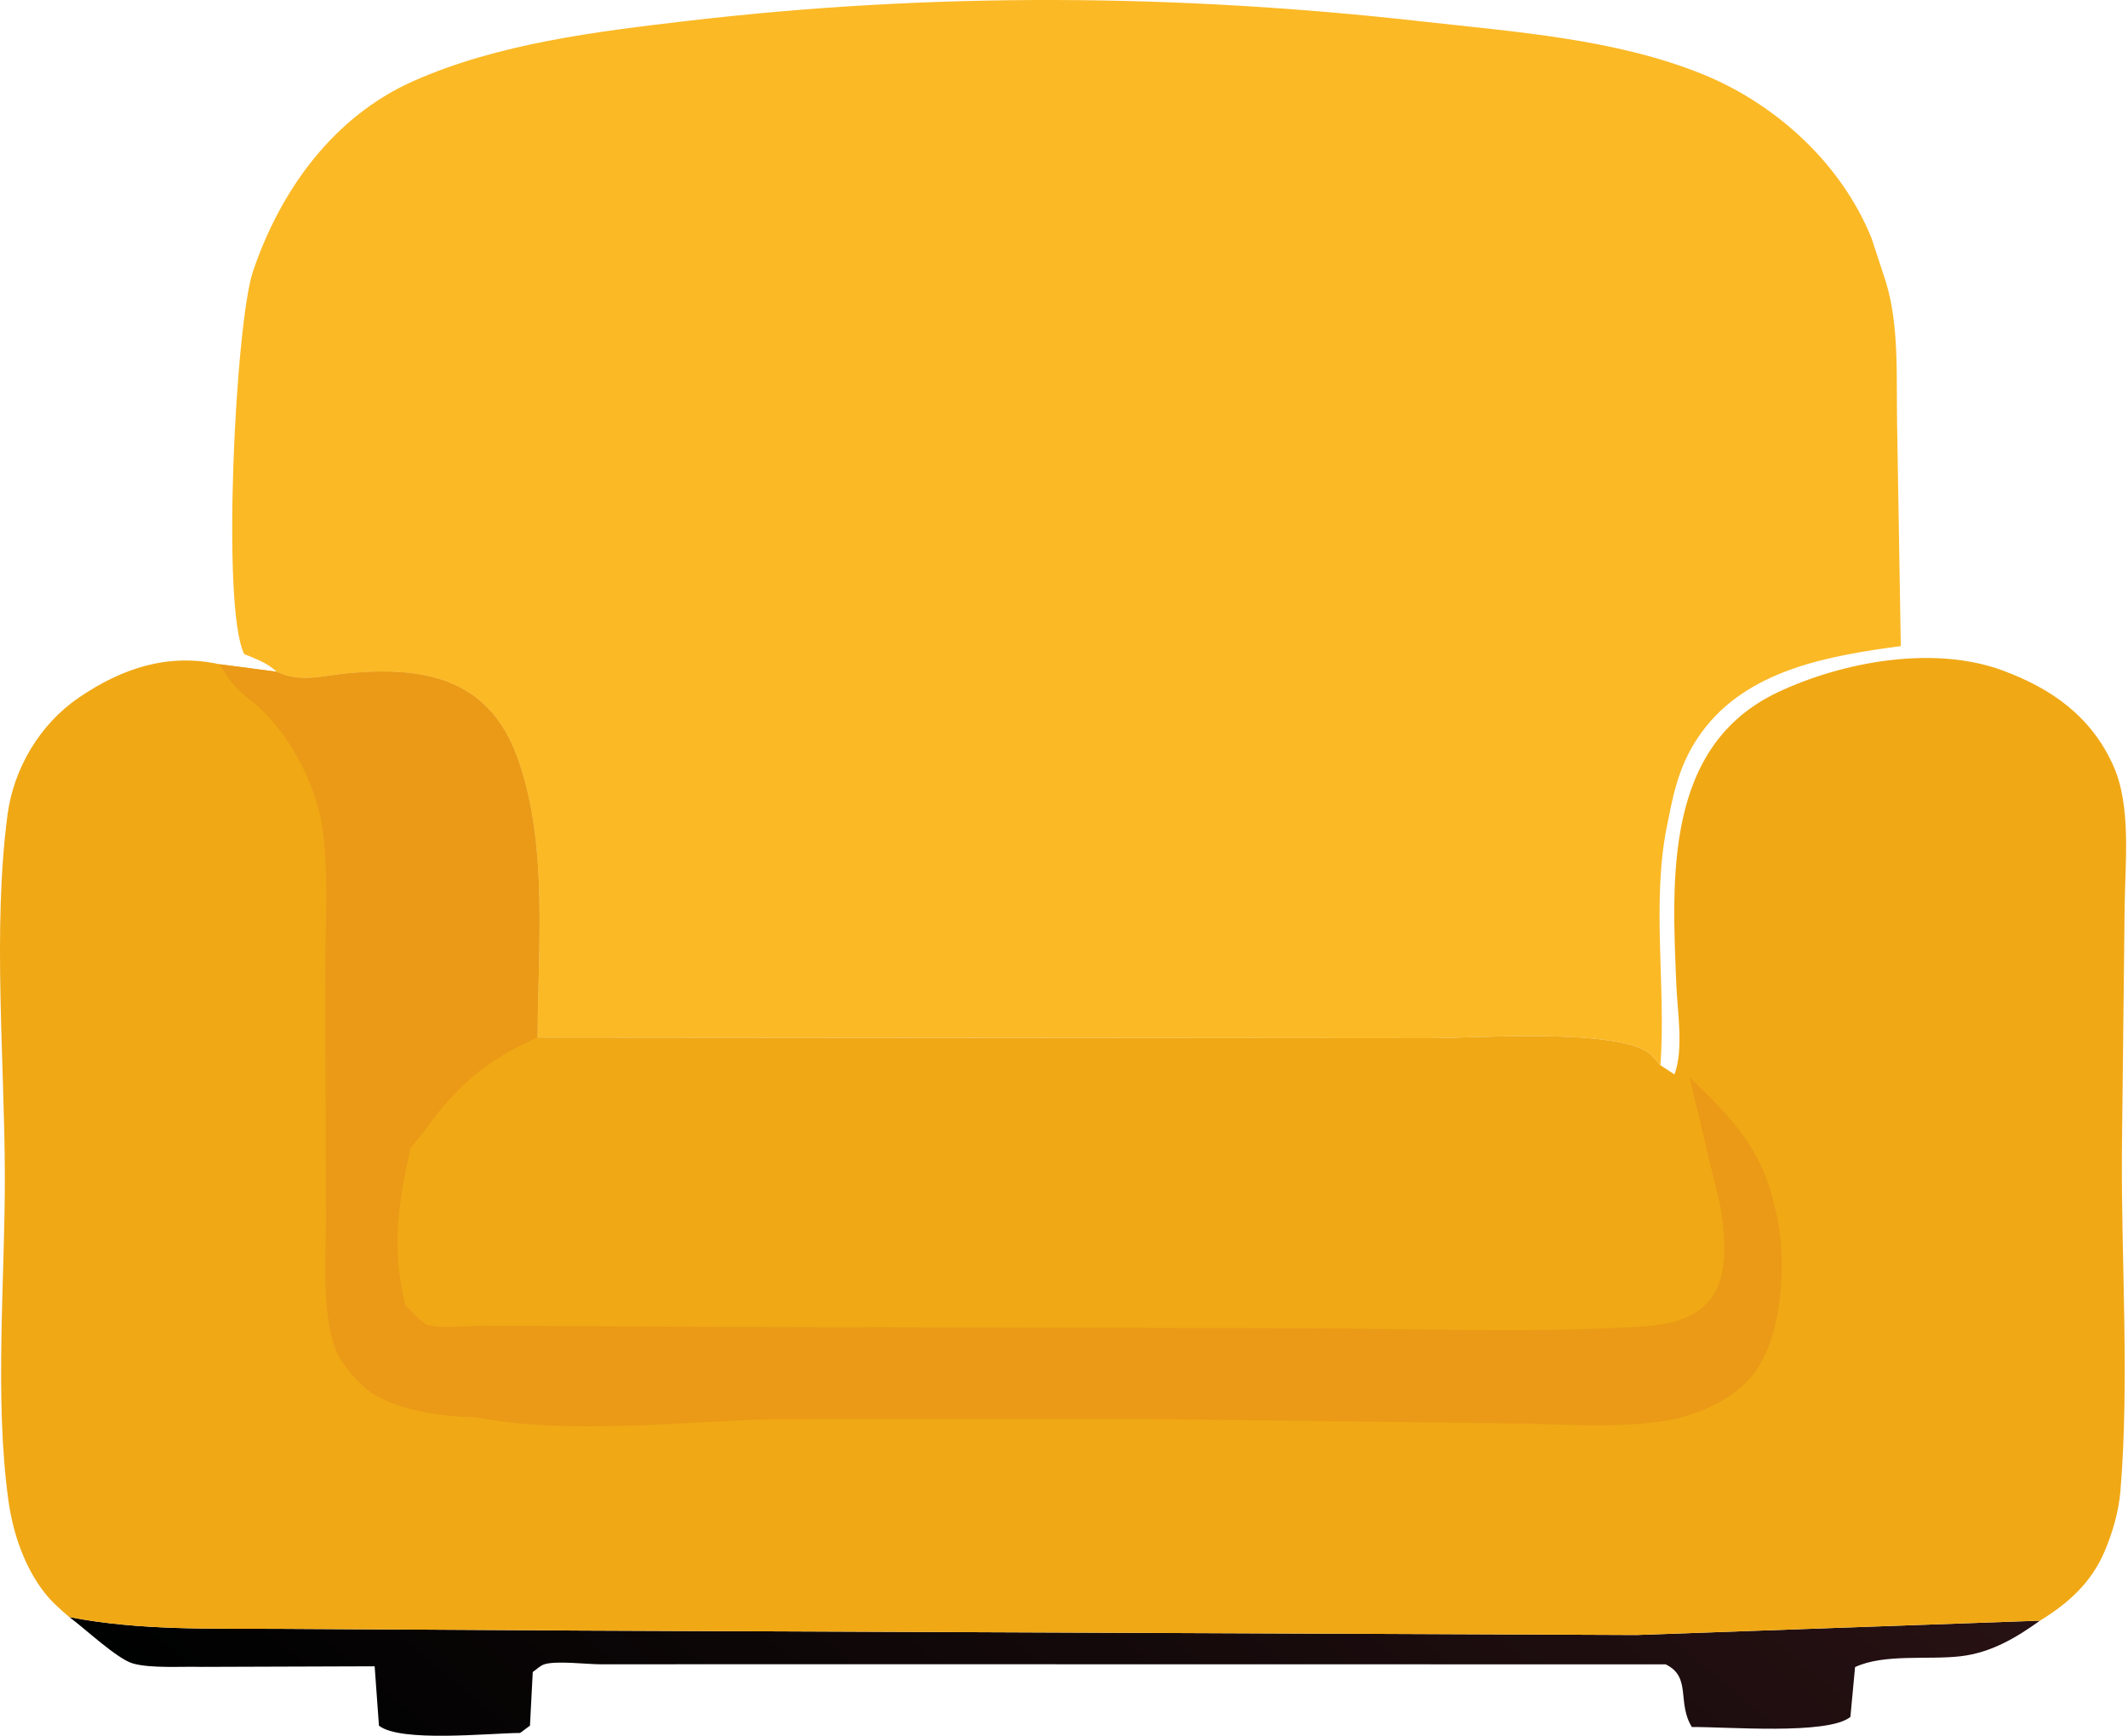
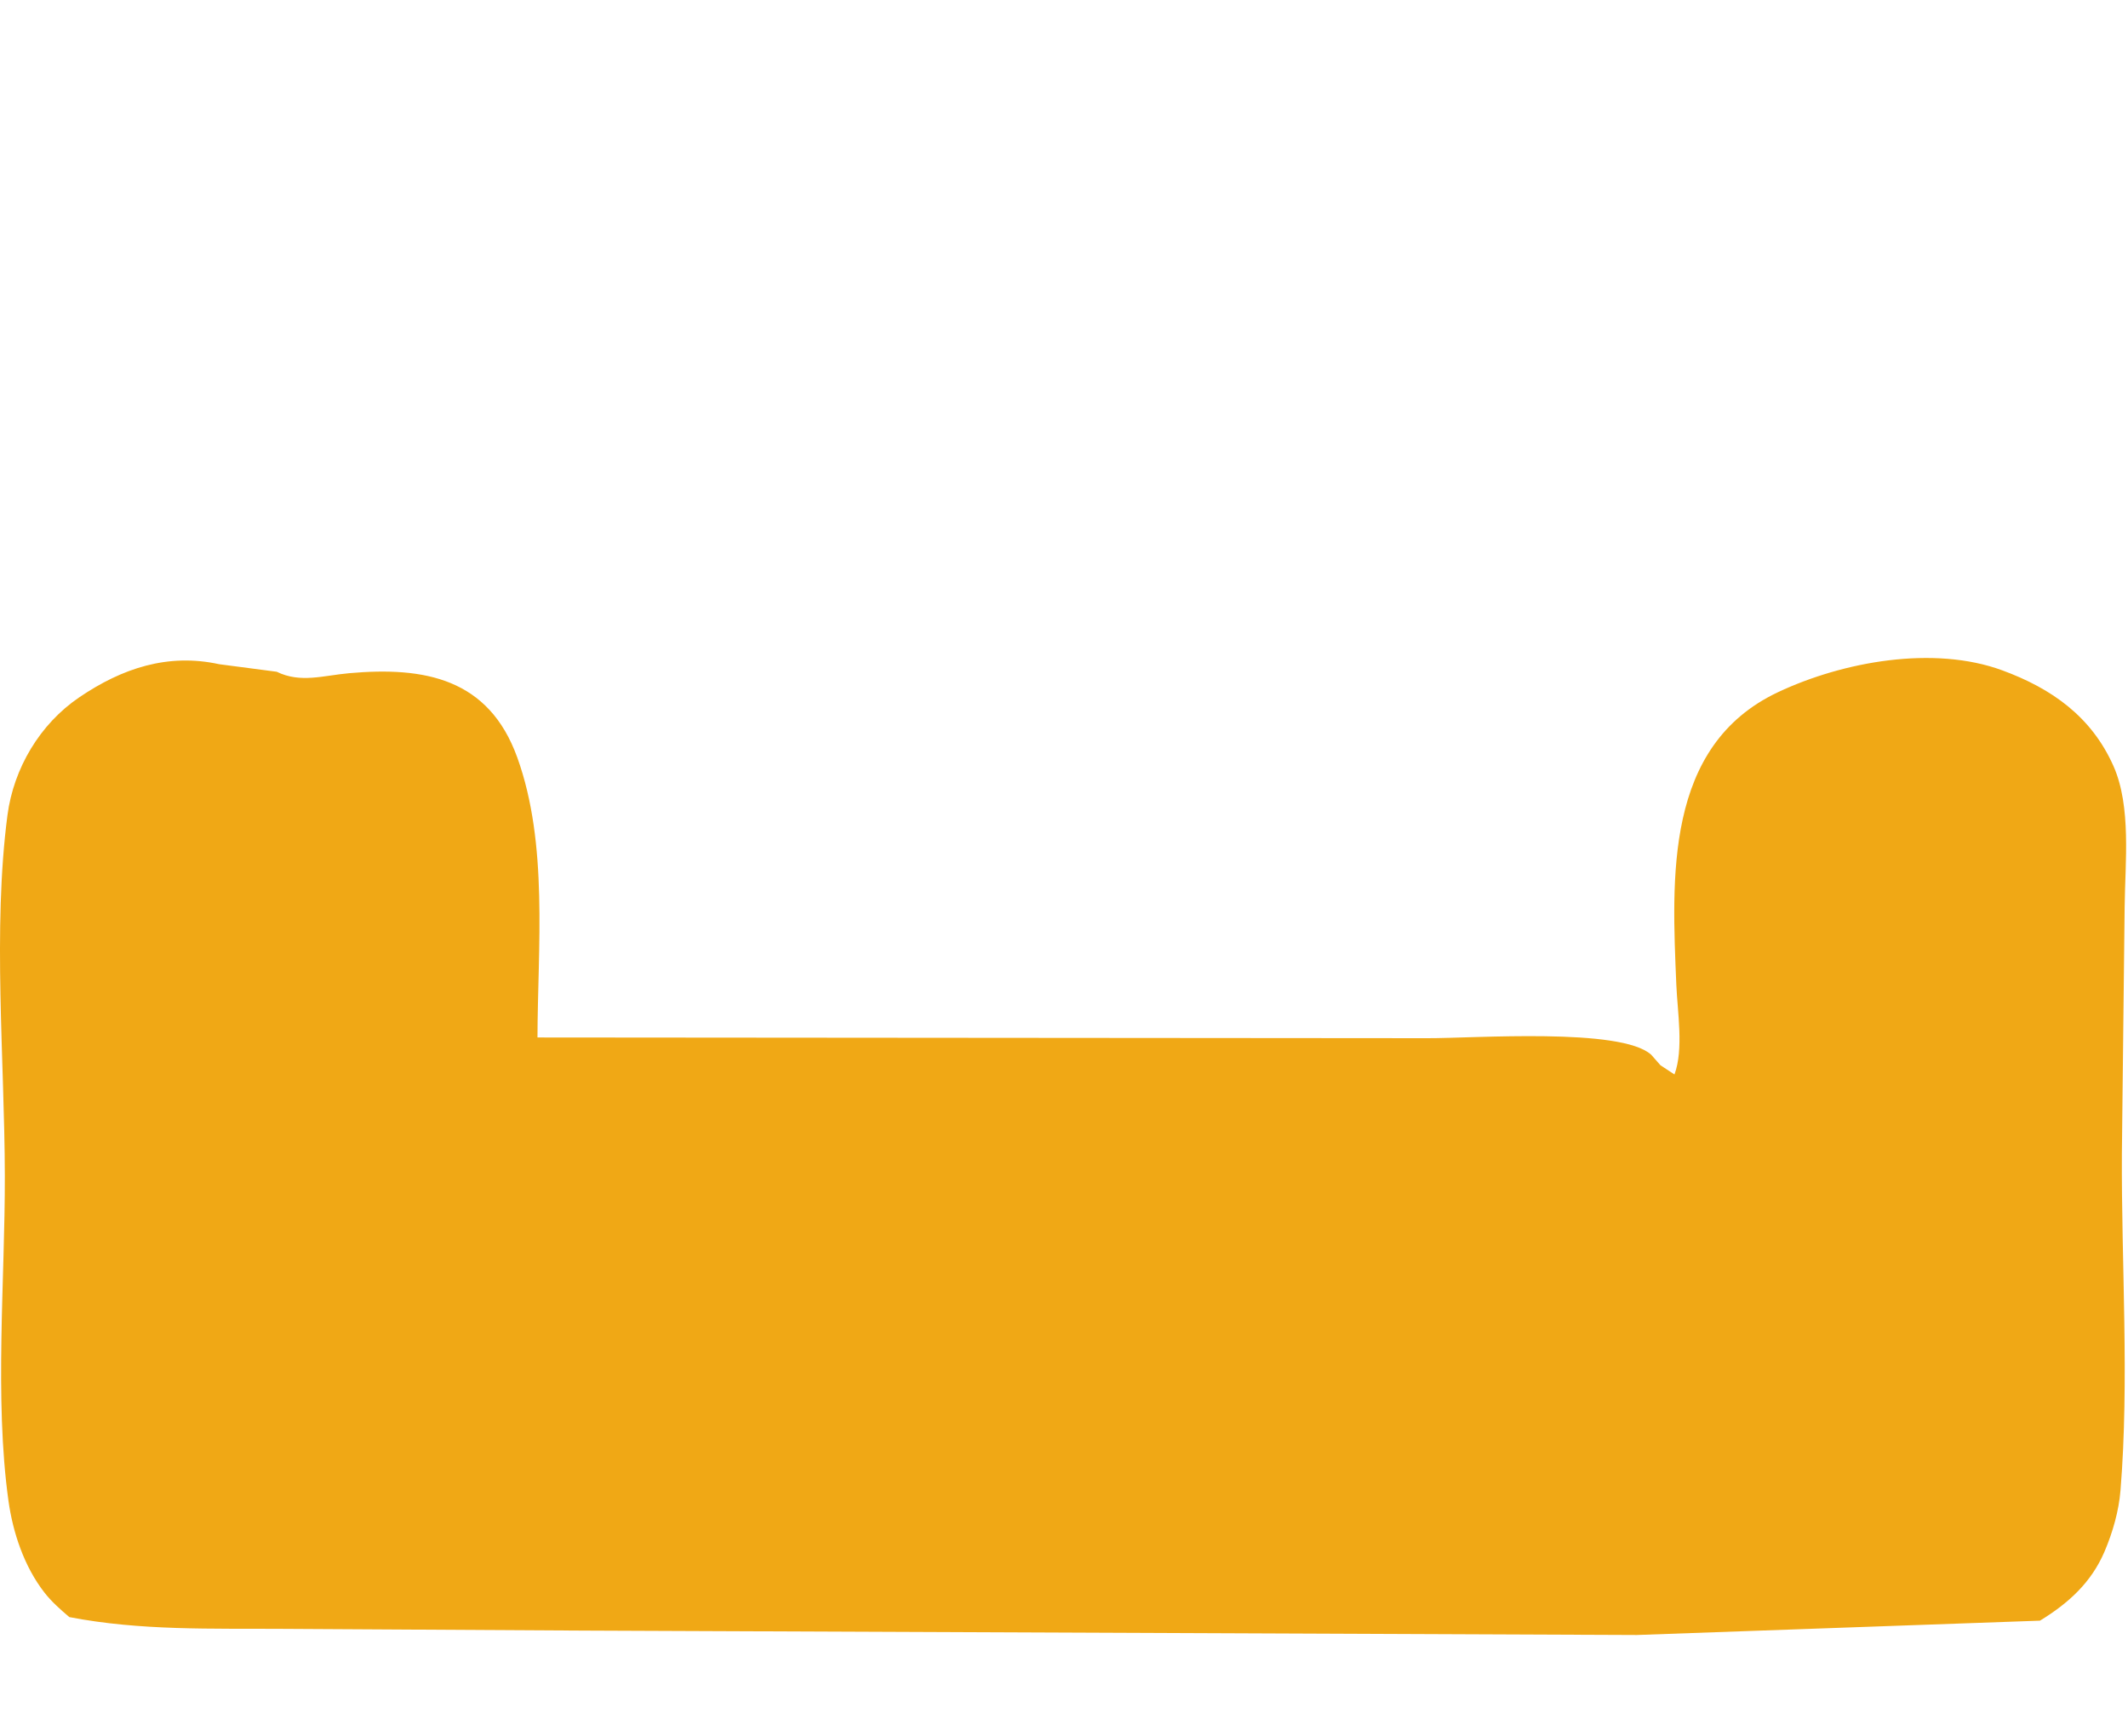
<svg xmlns="http://www.w3.org/2000/svg" width="603" height="492" viewBox="0 0 603 492" fill="none">
-   <path d="M19.646 458.344C39.853 462.246 60.103 461.543 80.585 461.68L165.151 462.168L463.792 463.418L578.058 459.355C571.179 464.289 564.152 468.429 555.585 469.441C546.444 470.523 533.909 468.671 525.659 472.515L524.335 486.652C517.878 491.843 489.077 489.394 479.413 489.511C475.116 482.527 479.405 475.323 471.987 471.741L217.436 471.702L170.167 471.725C166.417 471.729 157.491 470.635 154.218 471.737C152.984 472.151 152.046 473.182 150.964 473.905L150.175 489.116L147.382 491.186C138.503 491.241 113.441 493.928 107.382 489.116L106.163 472.292L56.999 472.456C51.557 472.296 42.906 472.929 37.745 471.515C33.233 470.282 23.901 461.438 19.646 458.344Z" fill="url(#paint0_linear_578_47328)" />
-   <path d="M78.419 190.398L77.138 189.328C74.677 187.492 72.029 186.547 69.212 185.406C62.618 172.383 66.771 91.519 71.661 76.996C79.395 54.016 94.442 33.066 117.106 22.996C141.137 12.316 169.09 8.926 194.997 5.902C264.774 -2.243 333.438 -1.754 403.239 6.109C429.45 9.062 457.657 11.008 482.345 20.988C503.247 29.438 521.775 46.352 530.333 67.519L533.438 77.007L534.376 79.855C538.204 92.316 537.333 106.863 537.564 119.855L538.622 183.125C518.228 185.855 495.091 189.797 482.153 207.609C476.524 215.359 474.493 223.05 472.747 232.281L472.224 234.793C468.044 256.274 472.095 280.09 470.517 301.934L467.896 298.95C459.345 291.177 417.623 294.313 404.486 294.262L152.302 294.059C152.38 268.399 155.415 239.192 146.583 214.704C138.493 192.282 120.341 188.895 98.931 190.809C91.583 191.464 85.158 193.699 78.419 190.398Z" fill="#FBB926" />
  <path d="M470.517 301.934L474.486 304.547C477.138 297.359 475.334 286.848 475.013 279.156C473.771 249.008 471.54 211.41 503.826 196.191C522.244 187.511 547.916 182.851 567.369 190C581.439 195.172 592.654 203.141 598.869 217.098C603.994 228.606 602.178 244.606 602.049 256.993L601.268 327.009C601.1 358.38 603.409 391.255 600.873 422.45C600.4 428.278 598.662 434.333 596.377 439.704C592.604 448.575 586.111 454.423 578.057 459.357L463.791 463.42L165.15 462.17L80.583 461.682C60.103 461.545 39.853 462.248 19.645 458.346C17.157 456.229 14.629 454.006 12.614 451.42C6.88 444.076 3.653 434.447 2.387 425.307C-1.621 396.362 1.434 362.659 1.371 333.241C1.301 300.444 -2.117 263.401 2.109 231.093C3.855 217.749 11.32 205.214 22.445 197.659C34.644 189.378 47.587 185.089 62.126 188.264L78.418 190.401C85.156 193.702 91.582 191.468 98.93 190.811C120.34 188.897 138.493 192.284 146.582 214.706C155.414 239.194 152.379 268.401 152.301 294.061L404.485 294.264C417.622 294.315 459.344 291.178 467.895 298.952L470.517 301.934Z" fill="#F0A815" />
-   <path d="M62.127 188.262L78.42 190.399C85.158 193.7 91.584 191.466 98.932 190.809C120.342 188.895 138.495 192.282 146.584 214.704C155.416 239.192 152.381 268.399 152.303 294.059C137.471 300.579 129.014 308.239 119.799 321.149L116.307 325.419C112.768 341.61 110.885 353.841 114.905 369.989C116.288 371.219 119.491 374.887 121.014 375.446C124.58 376.747 133.584 375.688 137.936 375.758L202.233 376.102L370.163 376.477C401.073 376.547 432.604 377.844 463.452 376.114C470.604 375.712 478.944 374.77 484.073 369.001C490.093 362.231 488.889 350.126 487.436 341.638L478.733 305.31C490.022 316.181 498.792 324.966 502.561 340.681L503.483 344.451C506.241 357.154 505.245 377.267 497.803 388.201C492.252 396.354 481.115 401.248 471.737 402.729C457.296 405.01 441.049 403.467 426.319 403.432L322.987 402.159L219.628 402.206C193.526 402.956 160.21 406.706 134.741 401.698C125.245 401.573 110.811 399.698 103.436 393.346C100.221 390.58 96.248 385.916 94.866 381.924C91.053 370.92 92.452 355.979 92.374 344.291L92.155 275.123C92.178 262.213 93.155 248.193 91.472 235.396C89.745 222.306 81.503 206.685 71.073 198.533C68.221 196.306 66.276 194.486 64.225 191.463L62.127 188.262Z" fill="#EA9A17" />
  <defs>
    <linearGradient id="paint0_linear_578_47328" x1="184.223" y1="595.445" x2="412.129" y2="323.864" gradientUnits="userSpaceOnUse">
      <stop stop-color="#000101" />
      <stop offset="1" stop-color="#271113" />
    </linearGradient>
  </defs>
</svg>